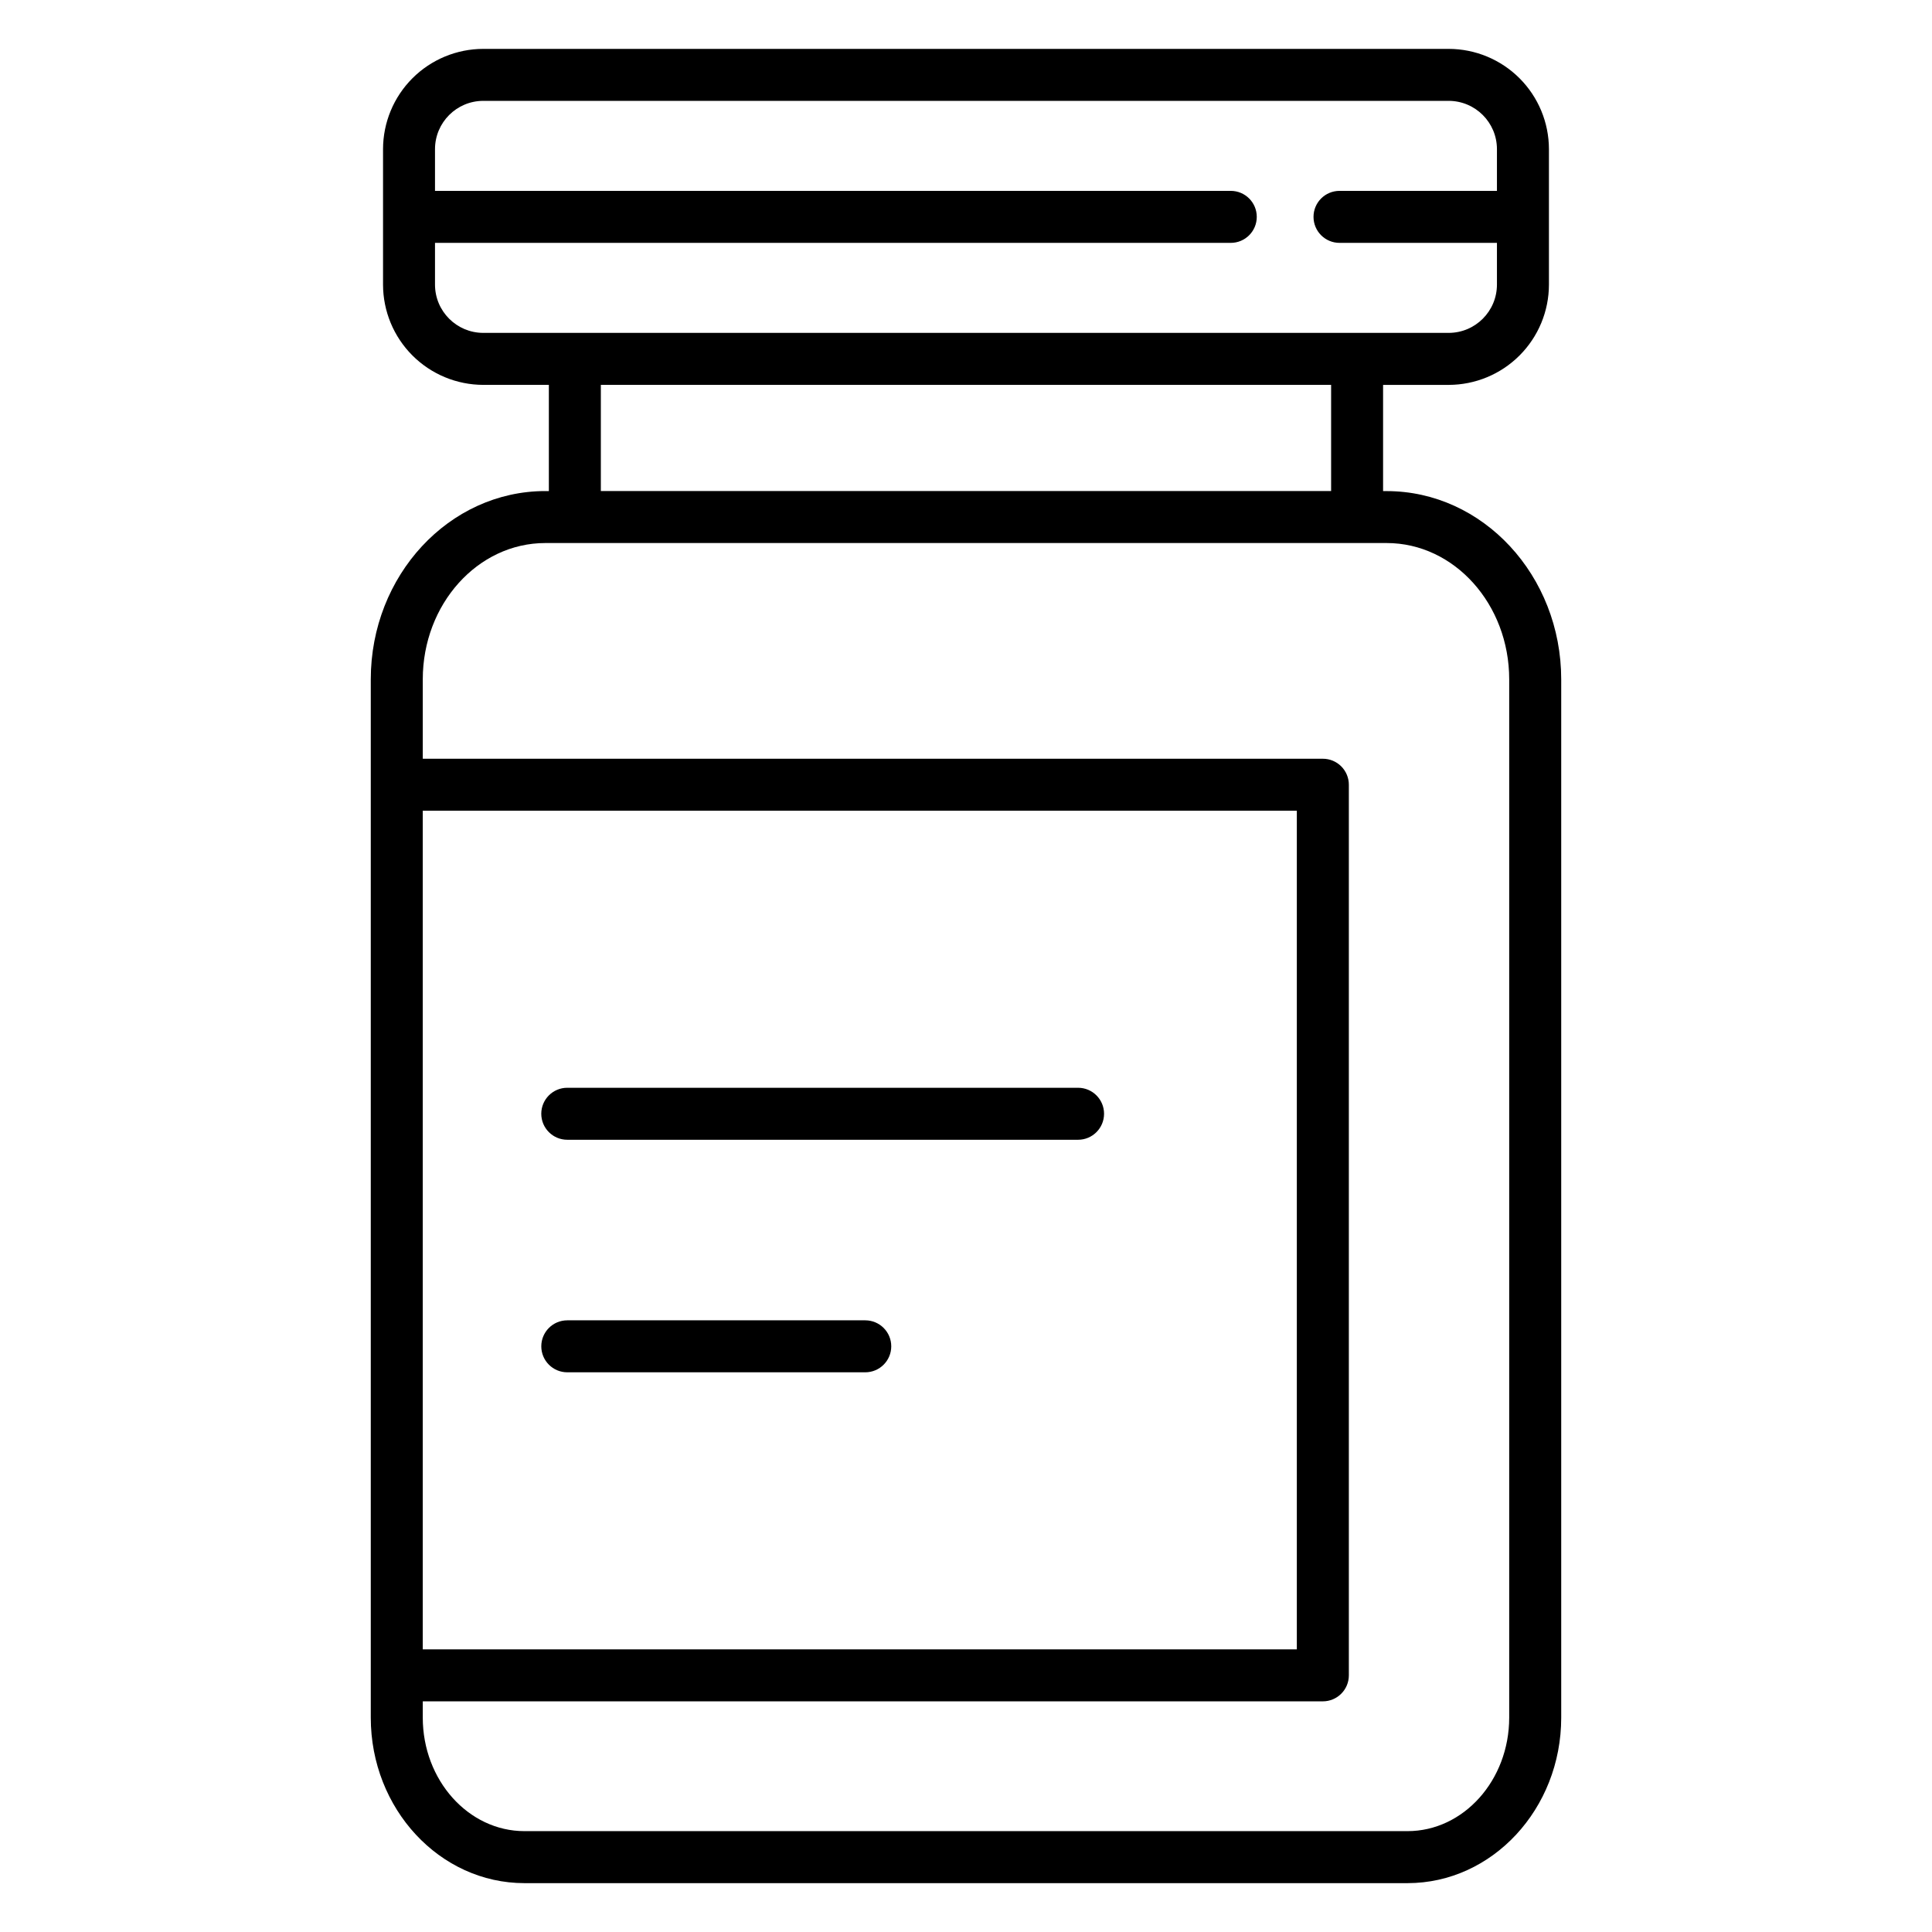
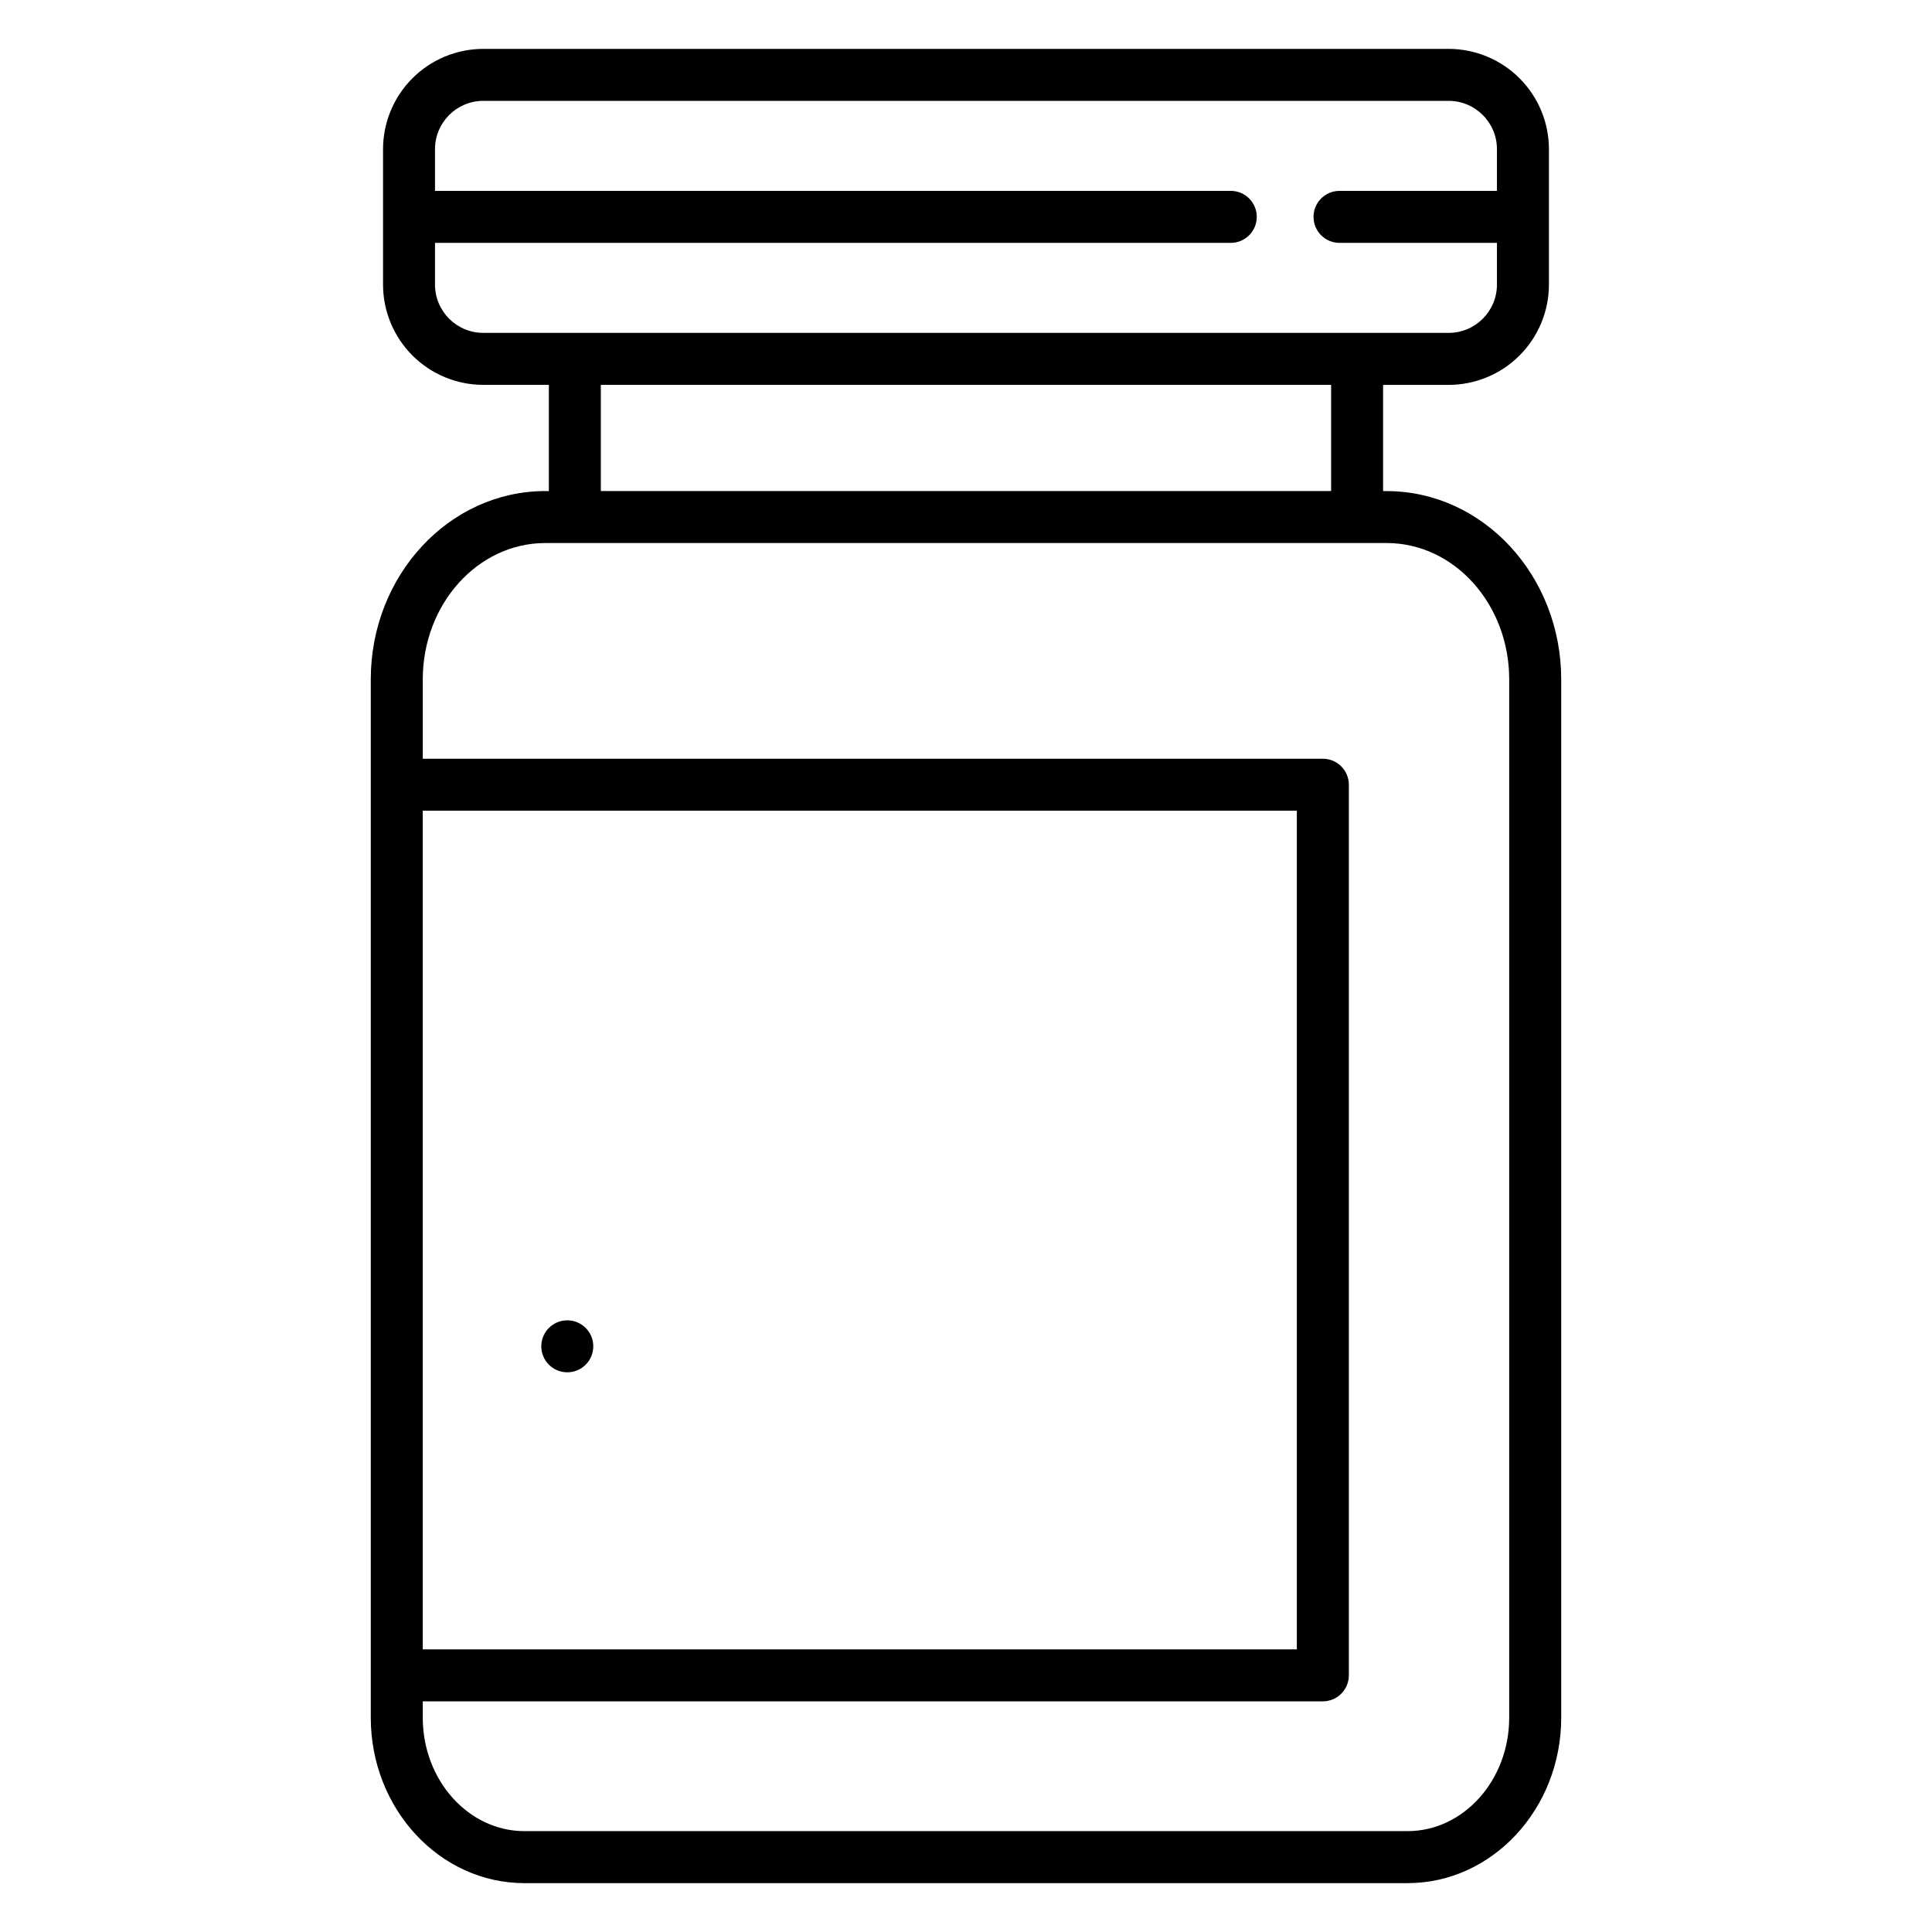
<svg xmlns="http://www.w3.org/2000/svg" fill="#000000" width="800px" height="800px" version="1.1" viewBox="144 144 512 512">
  <g>
-     <path d="m429.7 432.27h-135.37c-3.805 0-6.887 3.086-6.887 6.887 0 3.805 3.082 6.891 6.887 6.891h135.37c3.805 0 6.887-3.086 6.887-6.891 0-3.801-3.082-6.887-6.887-6.887z" />
-     <path d="m373.3 493.9h-78.965c-3.805 0-6.887 3.082-6.887 6.887 0 3.805 3.082 6.887 6.887 6.887h78.965c3.805 0 6.891-3.082 6.891-6.887 0-3.805-3.086-6.887-6.891-6.887z" />
+     <path d="m373.3 493.9h-78.965c-3.805 0-6.887 3.082-6.887 6.887 0 3.805 3.082 6.887 6.887 6.887c3.805 0 6.891-3.082 6.891-6.887 0-3.805-3.086-6.887-6.891-6.887z" />
    <path d="m511.48 274.14h-0.949v-28.141h17.383c7.043-0.008 13.797-2.809 18.777-7.793 4.981-4.981 7.785-11.73 7.793-18.777v-35.906c-0.008-7.047-2.812-13.797-7.793-18.781-4.981-4.981-11.734-7.781-18.777-7.789h-255.84c-7.043 0.008-13.797 2.809-18.777 7.789-4.981 4.984-7.781 11.734-7.789 18.781v35.902c0.008 7.043 2.809 13.797 7.789 18.777s11.734 7.785 18.777 7.793h17.379v28.141h-0.945c-25.5 0-46.25 22.383-46.25 49.898v275.15c0 24.188 18.27 43.867 40.73 43.867h234.02c22.457 0 40.73-19.68 40.73-43.867v-275.14c-0.004-27.516-20.746-49.898-46.254-49.898zm-252.2-54.715v-11.062h210.89c3.805 0 6.887-3.086 6.887-6.891s-3.082-6.887-6.887-6.887h-210.89v-11.062c0.008-7.062 5.731-12.785 12.793-12.793h255.84c7.062 0.008 12.785 5.731 12.793 12.793v11.062h-41.723c-3.805 0-6.887 3.082-6.887 6.887s3.082 6.891 6.887 6.891h41.723v11.062c-0.008 7.062-5.731 12.785-12.793 12.793h-255.84c-7.062-0.008-12.785-5.731-12.793-12.793zm43.949 26.566 193.53 0.004v28.141h-193.53zm-47.195 112.86h231.64v222.24h-231.64zm287.92 240.33c0 16.594-12.094 30.09-26.953 30.09h-234.01c-14.859 0-26.953-13.5-26.953-30.09v-4.312l238.53 0.004c3.805 0 6.891-3.086 6.891-6.891v-236.02c0-1.828-0.727-3.578-2.019-4.871s-3.043-2.016-4.871-2.016h-238.53v-21.043c0-19.918 14.562-36.121 32.473-36.121h222.97c17.91 0 32.473 16.203 32.473 36.121z" />
  </g>
</svg>